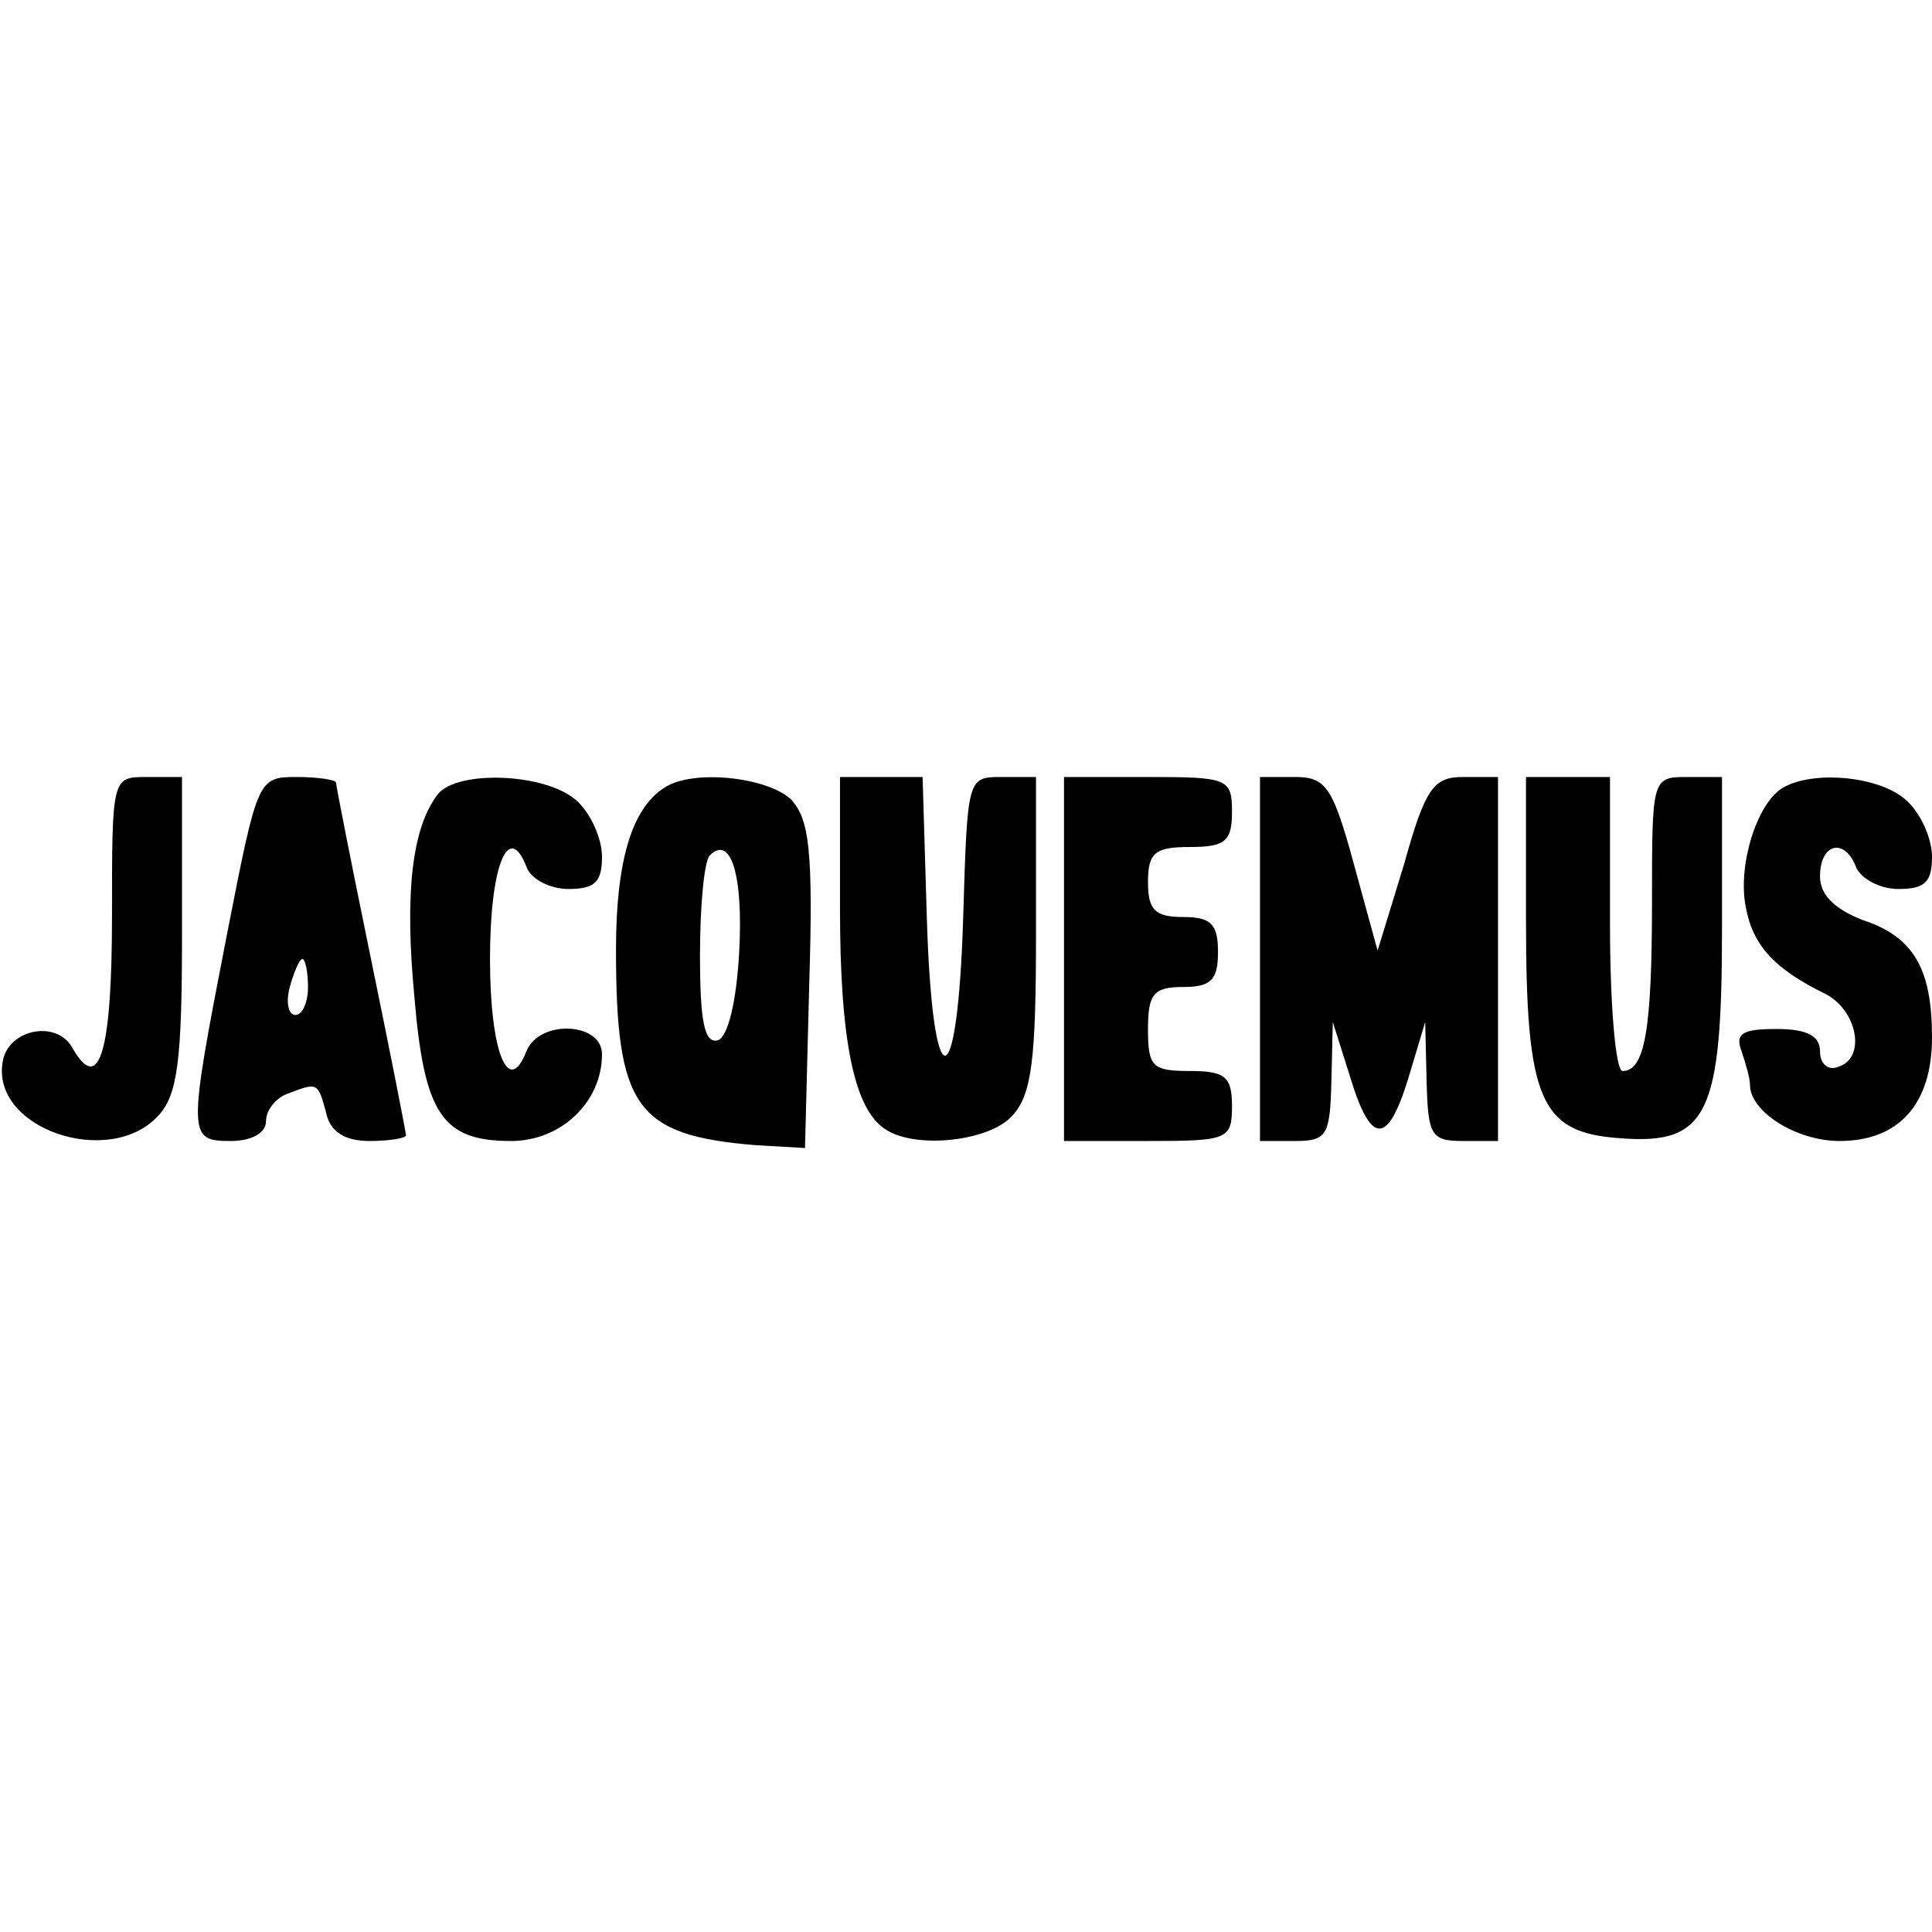
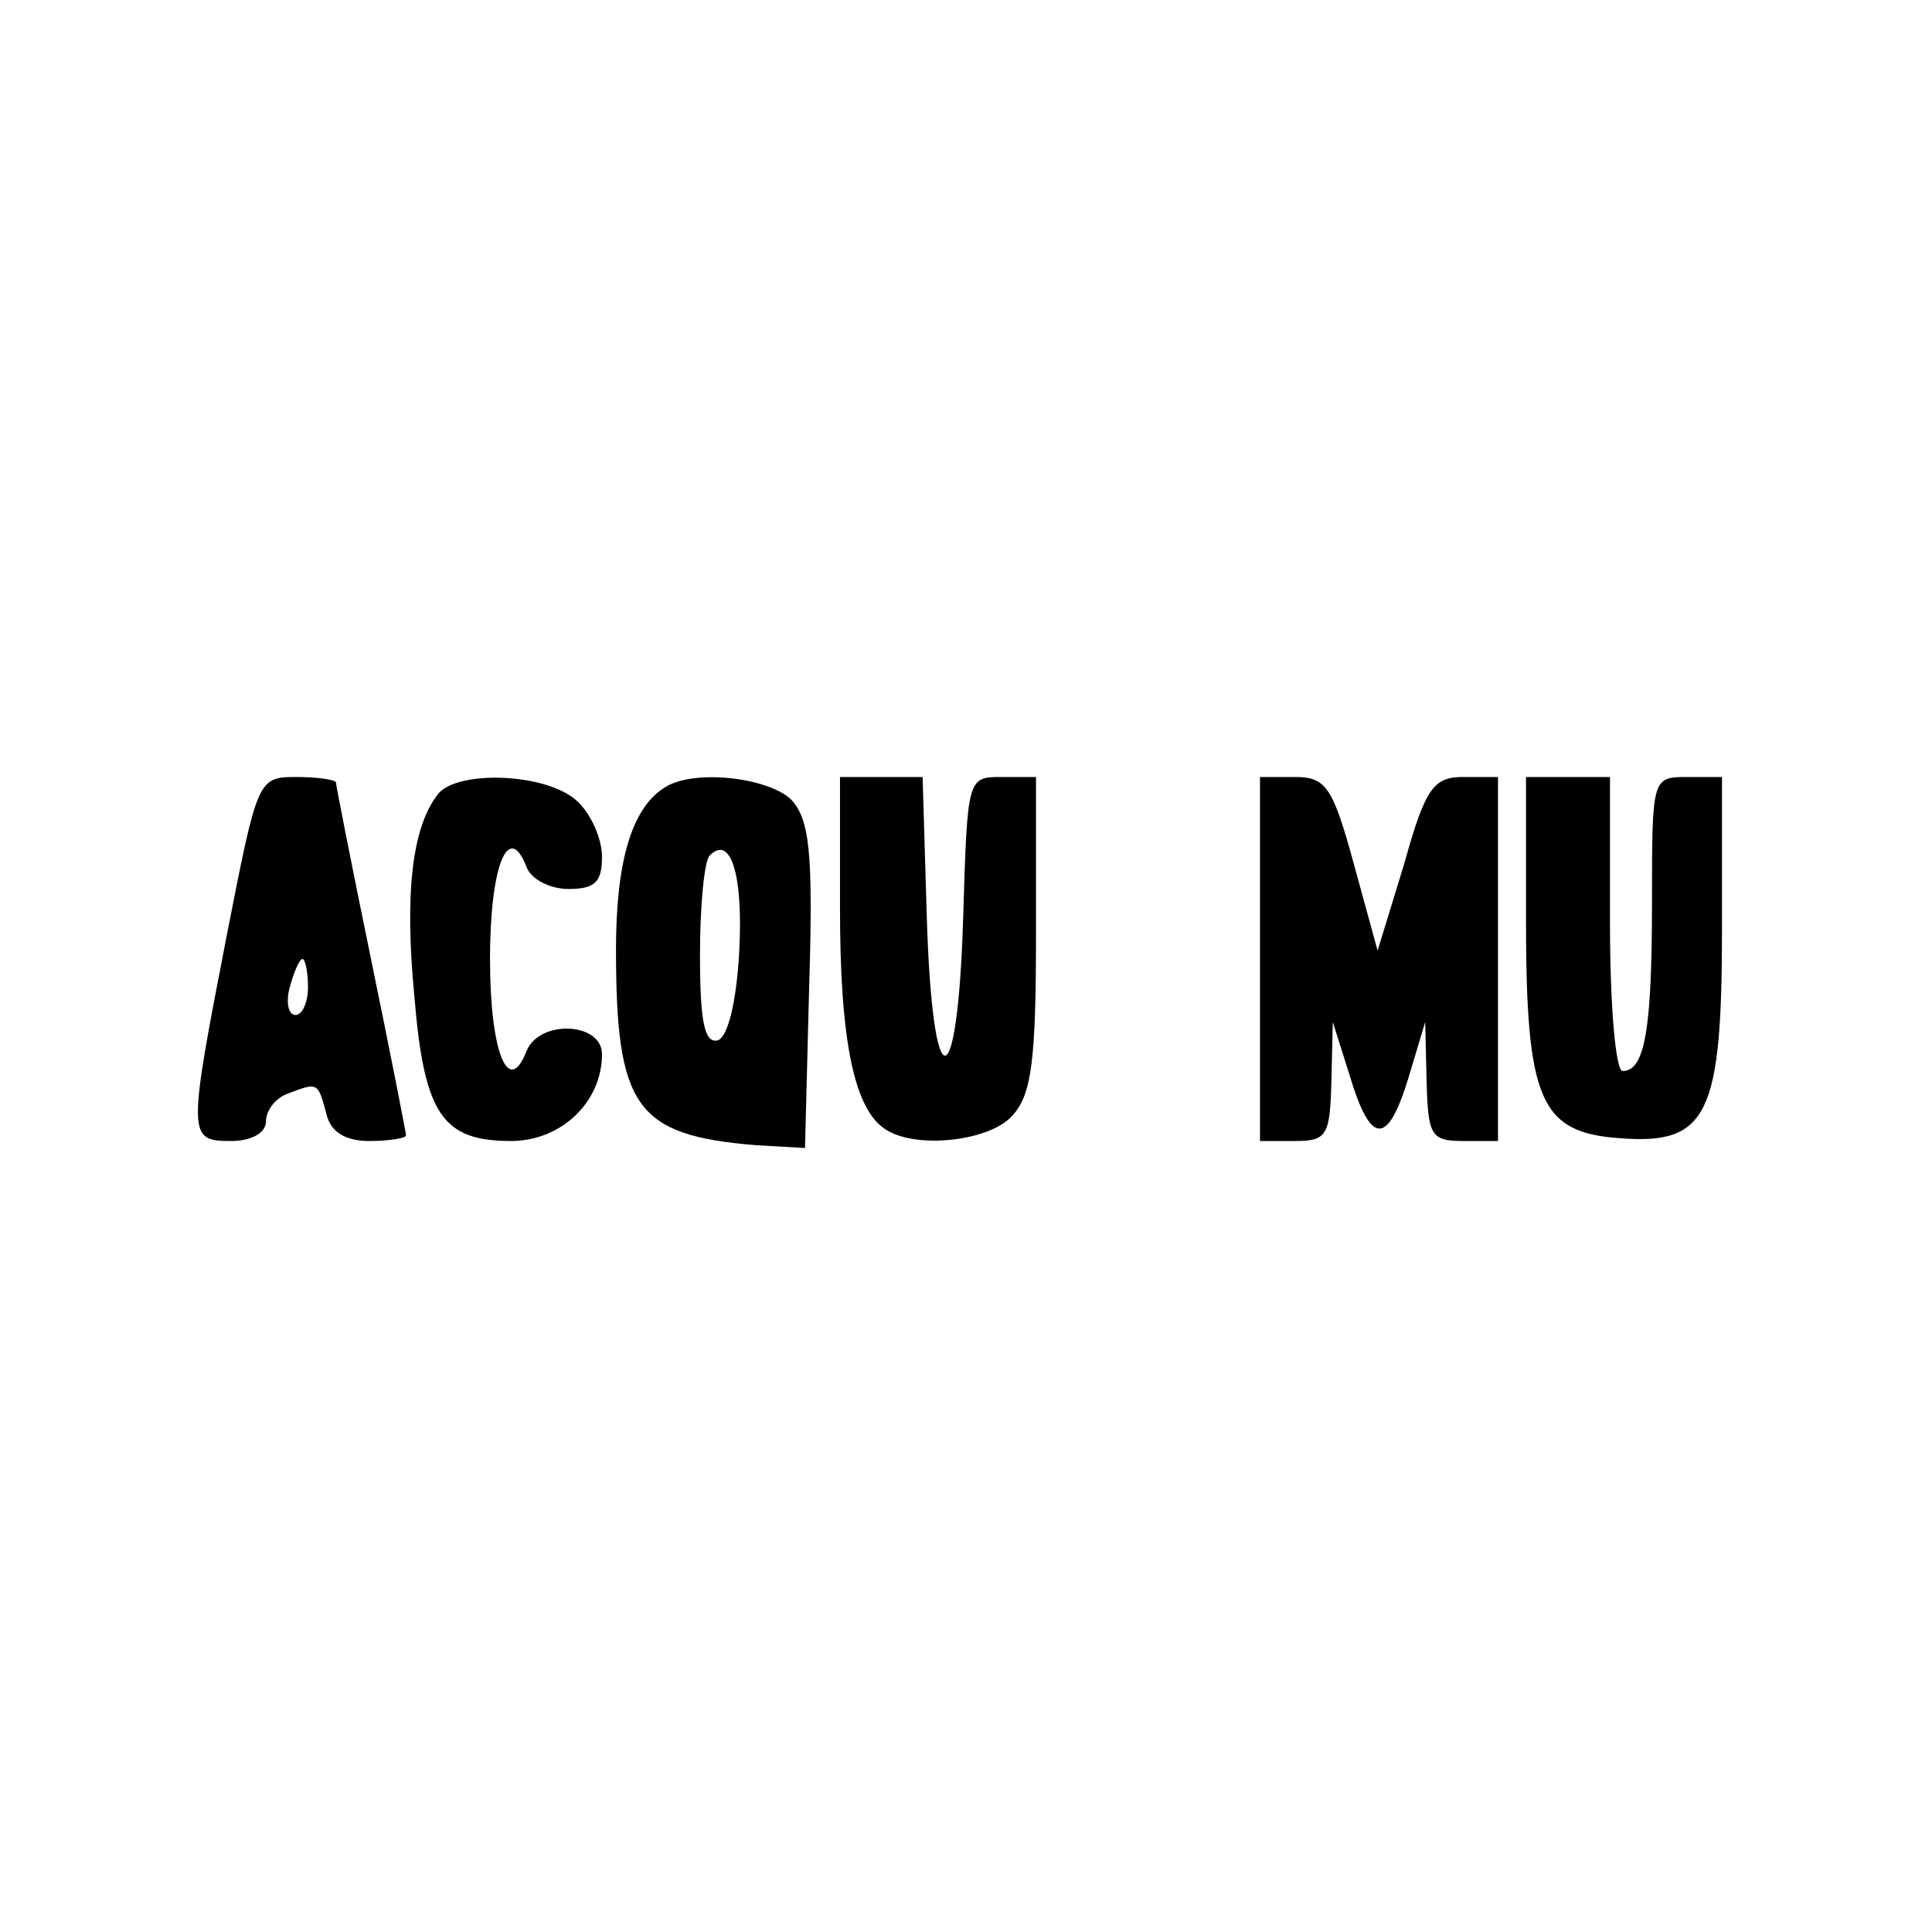
<svg xmlns="http://www.w3.org/2000/svg" version="1.0" width="100mm" height="100mm" viewBox="0 0 138 27" preserveAspectRatio="xMidYMid meet">
  <g transform="translate(0,27) scale(0.1,-0.1)" fill="#000000" stroke="none">
-     <path d="M80 171 c0 -97 -9 -128 -28 -95 -11 21 -46 14 -50 -9 -9 -48 76 -77 111 -39 14 15 17 40 17 130 l0 112 -25 0 c-25 0 -25 0 -25 -99z" />
    <path d="M162 157 c-28 -144 -28 -147 3 -147 15 0 25 6 25 14 0 8 7 17 16 20 21 8 21 8 27 -14 3 -14 14 -20 31 -20 14 0 26 2 26 4 0 2 -11 58 -25 126 -14 68 -25 124 -25 126 0 2 -13 4 -28 4 -28 0 -28 -1 -50 -113z m58 -37 c0 -11 -4 -20 -9 -20 -5 0 -7 9 -4 20 3 11 7 20 9 20 2 0 4 -9 4 -20z" />
    <path d="M313 258 c-19 -24 -24 -72 -17 -145 7 -84 20 -103 69 -103 36 0 65 28 65 62 0 23 -45 25 -54 2 -13 -33 -26 0 -26 66 0 66 13 99 26 66 3 -9 17 -16 30 -16 19 0 24 5 24 23 0 13 -8 31 -18 40 -22 20 -85 22 -99 5z" />
    <path d="M474 262 c-23 -15 -34 -53 -34 -115 0 -113 14 -133 100 -140 l35 -2 3 116 c3 97 0 119 -13 133 -17 16 -71 22 -91 8z m54 -117 c-2 -36 -8 -60 -15 -63 -10 -3 -13 14 -13 61 0 35 3 67 7 71 15 15 24 -14 21 -69z" />
    <path d="M600 176 c0 -94 10 -144 33 -158 22 -14 74 -8 90 10 14 15 17 40 17 130 l0 112 -25 0 c-24 0 -24 -1 -27 -100 -4 -132 -22 -132 -26 0 l-3 100 -29 0 -30 0 0 -94z" />
-     <path d="M760 140 l0 -130 60 0 c57 0 60 1 60 25 0 21 -5 25 -30 25 -27 0 -30 3 -30 30 0 25 4 30 25 30 20 0 25 5 25 25 0 20 -5 25 -25 25 -20 0 -25 5 -25 25 0 21 5 25 30 25 25 0 30 4 30 25 0 24 -3 25 -60 25 l-60 0 0 -130z" />
    <path d="M900 140 l0 -130 25 0 c23 0 25 4 26 43 l1 42 12 -38 c15 -50 27 -51 42 -2 l12 40 1 -42 c1 -39 3 -43 26 -43 l25 0 0 130 0 130 -25 0 c-21 0 -27 -8 -42 -62 l-19 -62 -17 62 c-15 55 -20 62 -42 62 l-25 0 0 -130z" />
    <path d="M1090 168 c0 -129 10 -152 67 -156 63 -5 73 17 73 150 l0 108 -25 0 c-25 0 -25 -1 -25 -89 0 -91 -5 -121 -21 -121 -5 0 -9 47 -9 105 l0 105 -30 0 -30 0 0 -102z" />
-     <path d="M1273 262 c-18 -11 -32 -55 -26 -85 5 -27 20 -44 57 -62 23 -12 29 -46 9 -52 -7 -3 -13 2 -13 11 0 11 -9 16 -31 16 -24 0 -30 -3 -25 -16 3 -9 6 -19 6 -24 0 -19 33 -40 64 -40 42 0 66 26 66 74 0 49 -13 72 -50 84 -20 8 -30 18 -30 31 0 24 18 28 26 6 4 -8 17 -15 30 -15 19 0 24 5 24 23 0 13 -8 31 -18 40 -19 18 -68 22 -89 9z" />
  </g>
</svg>